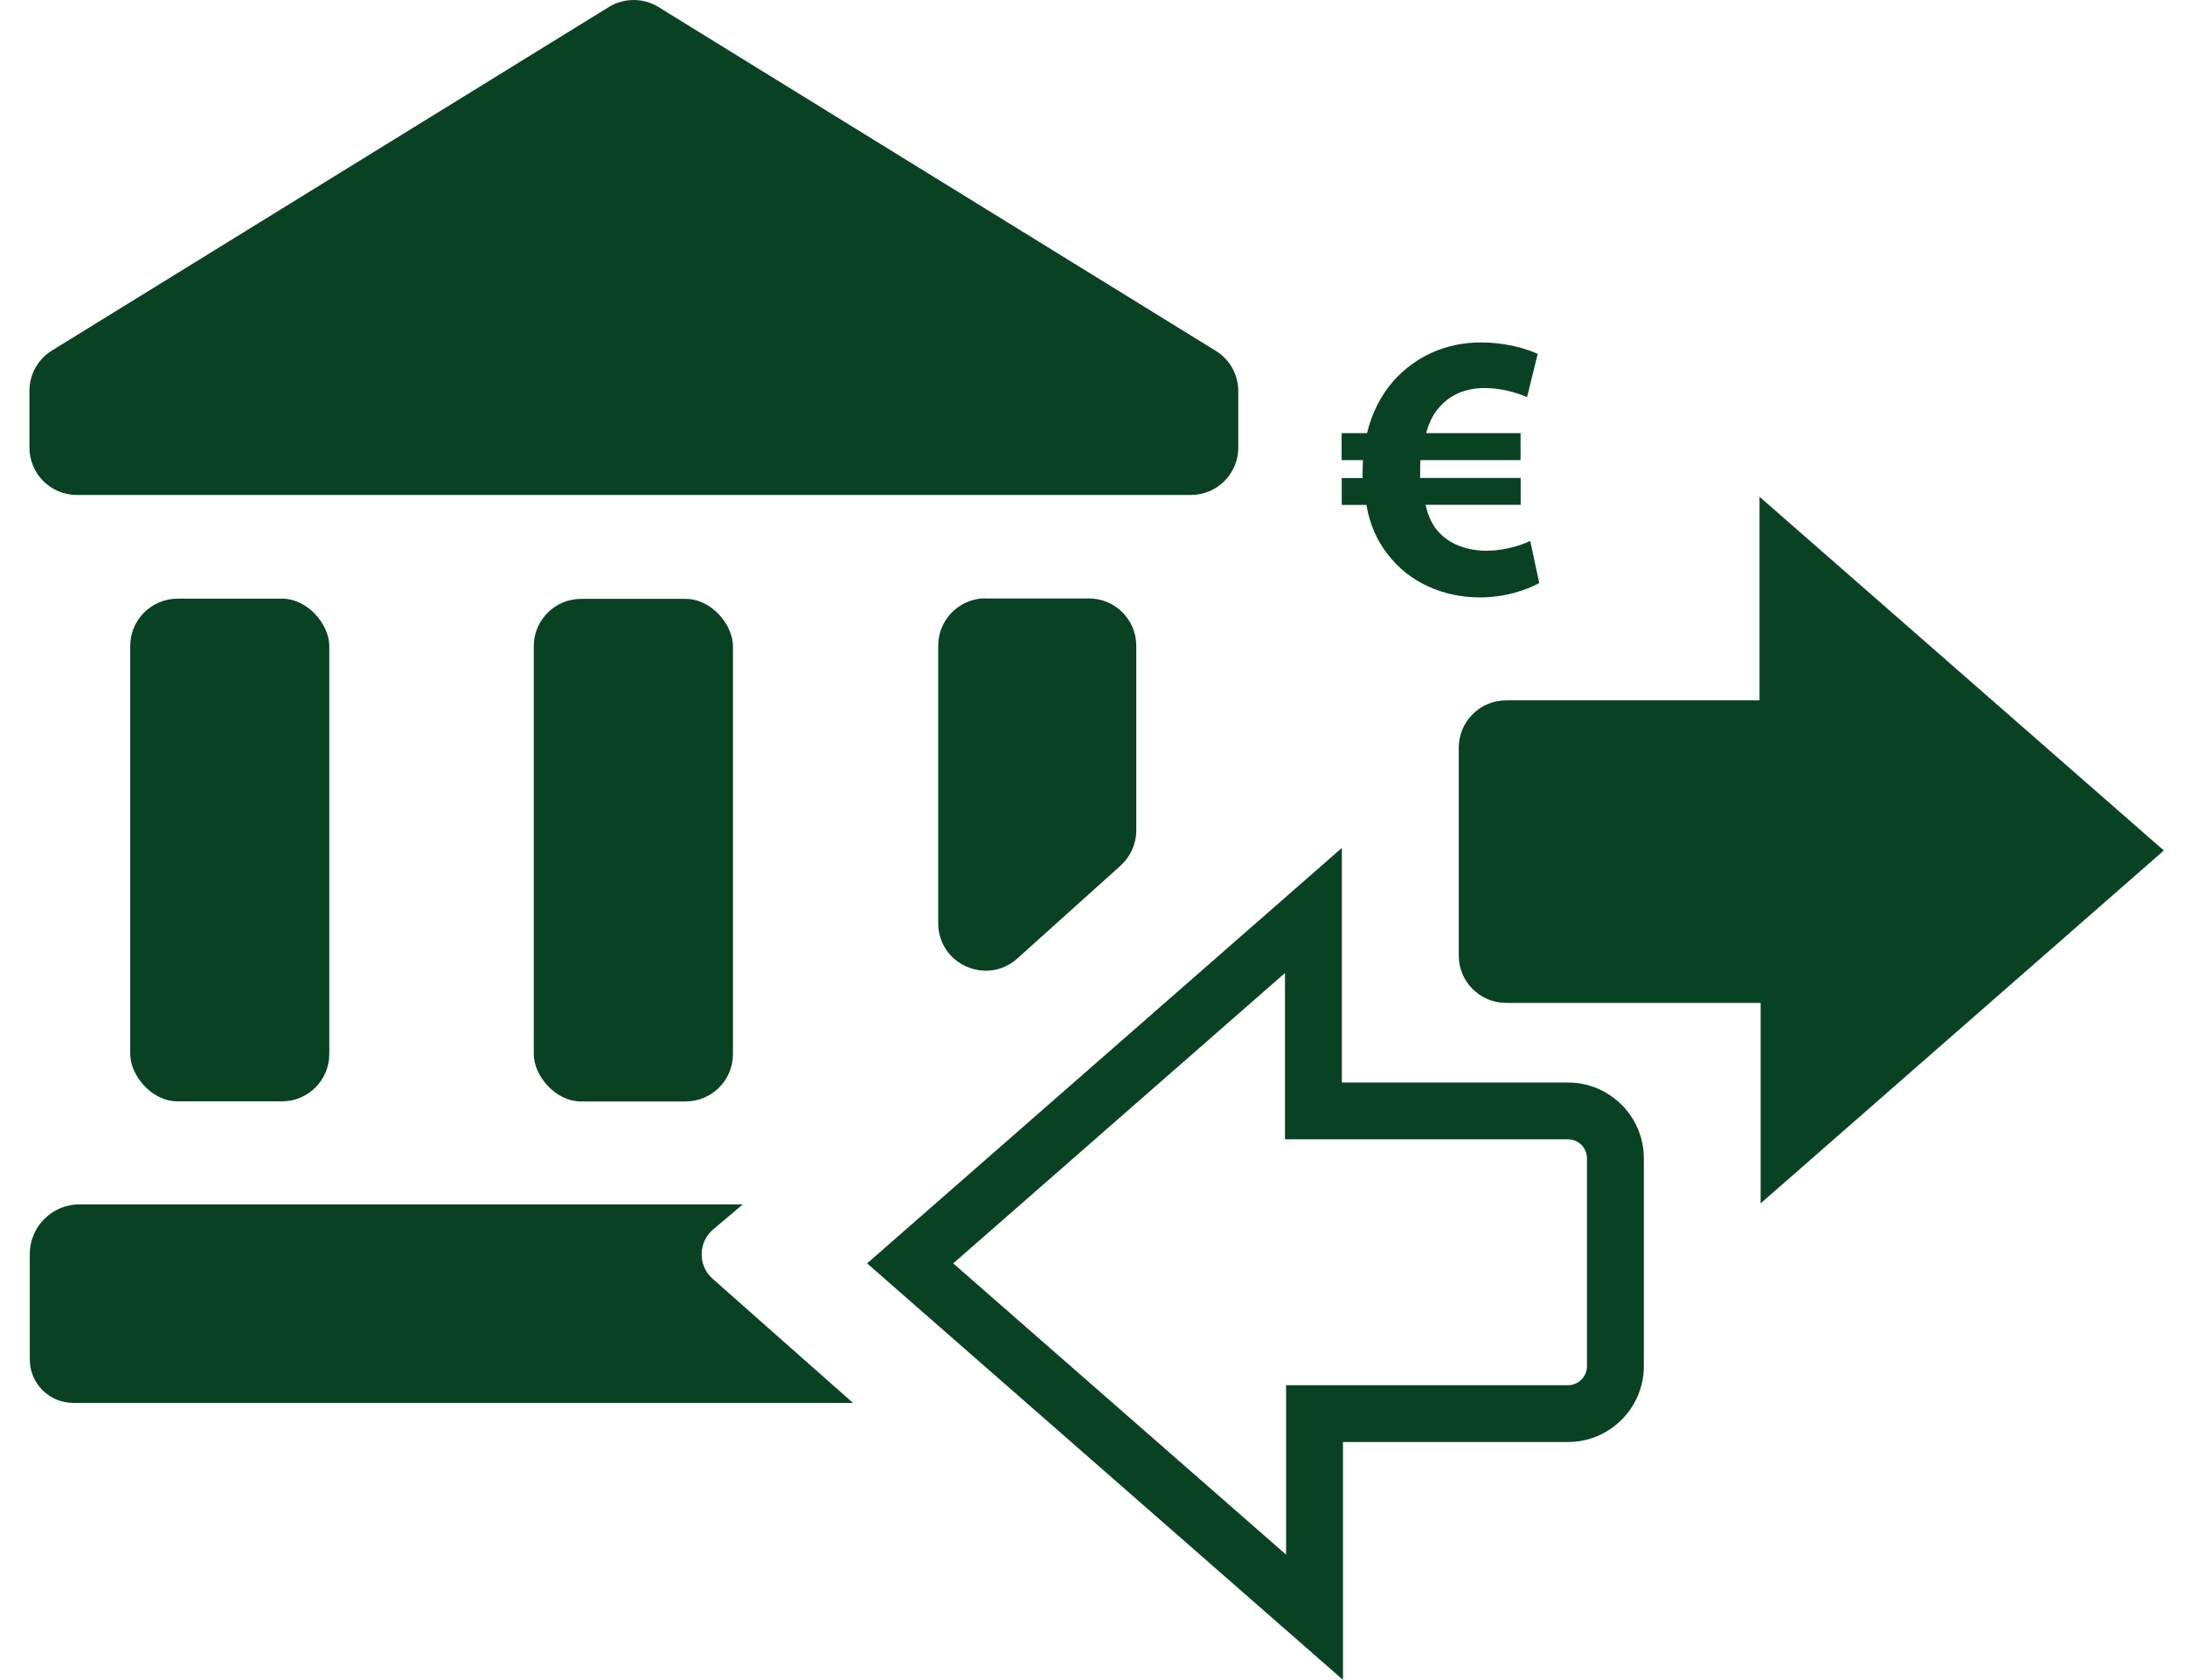
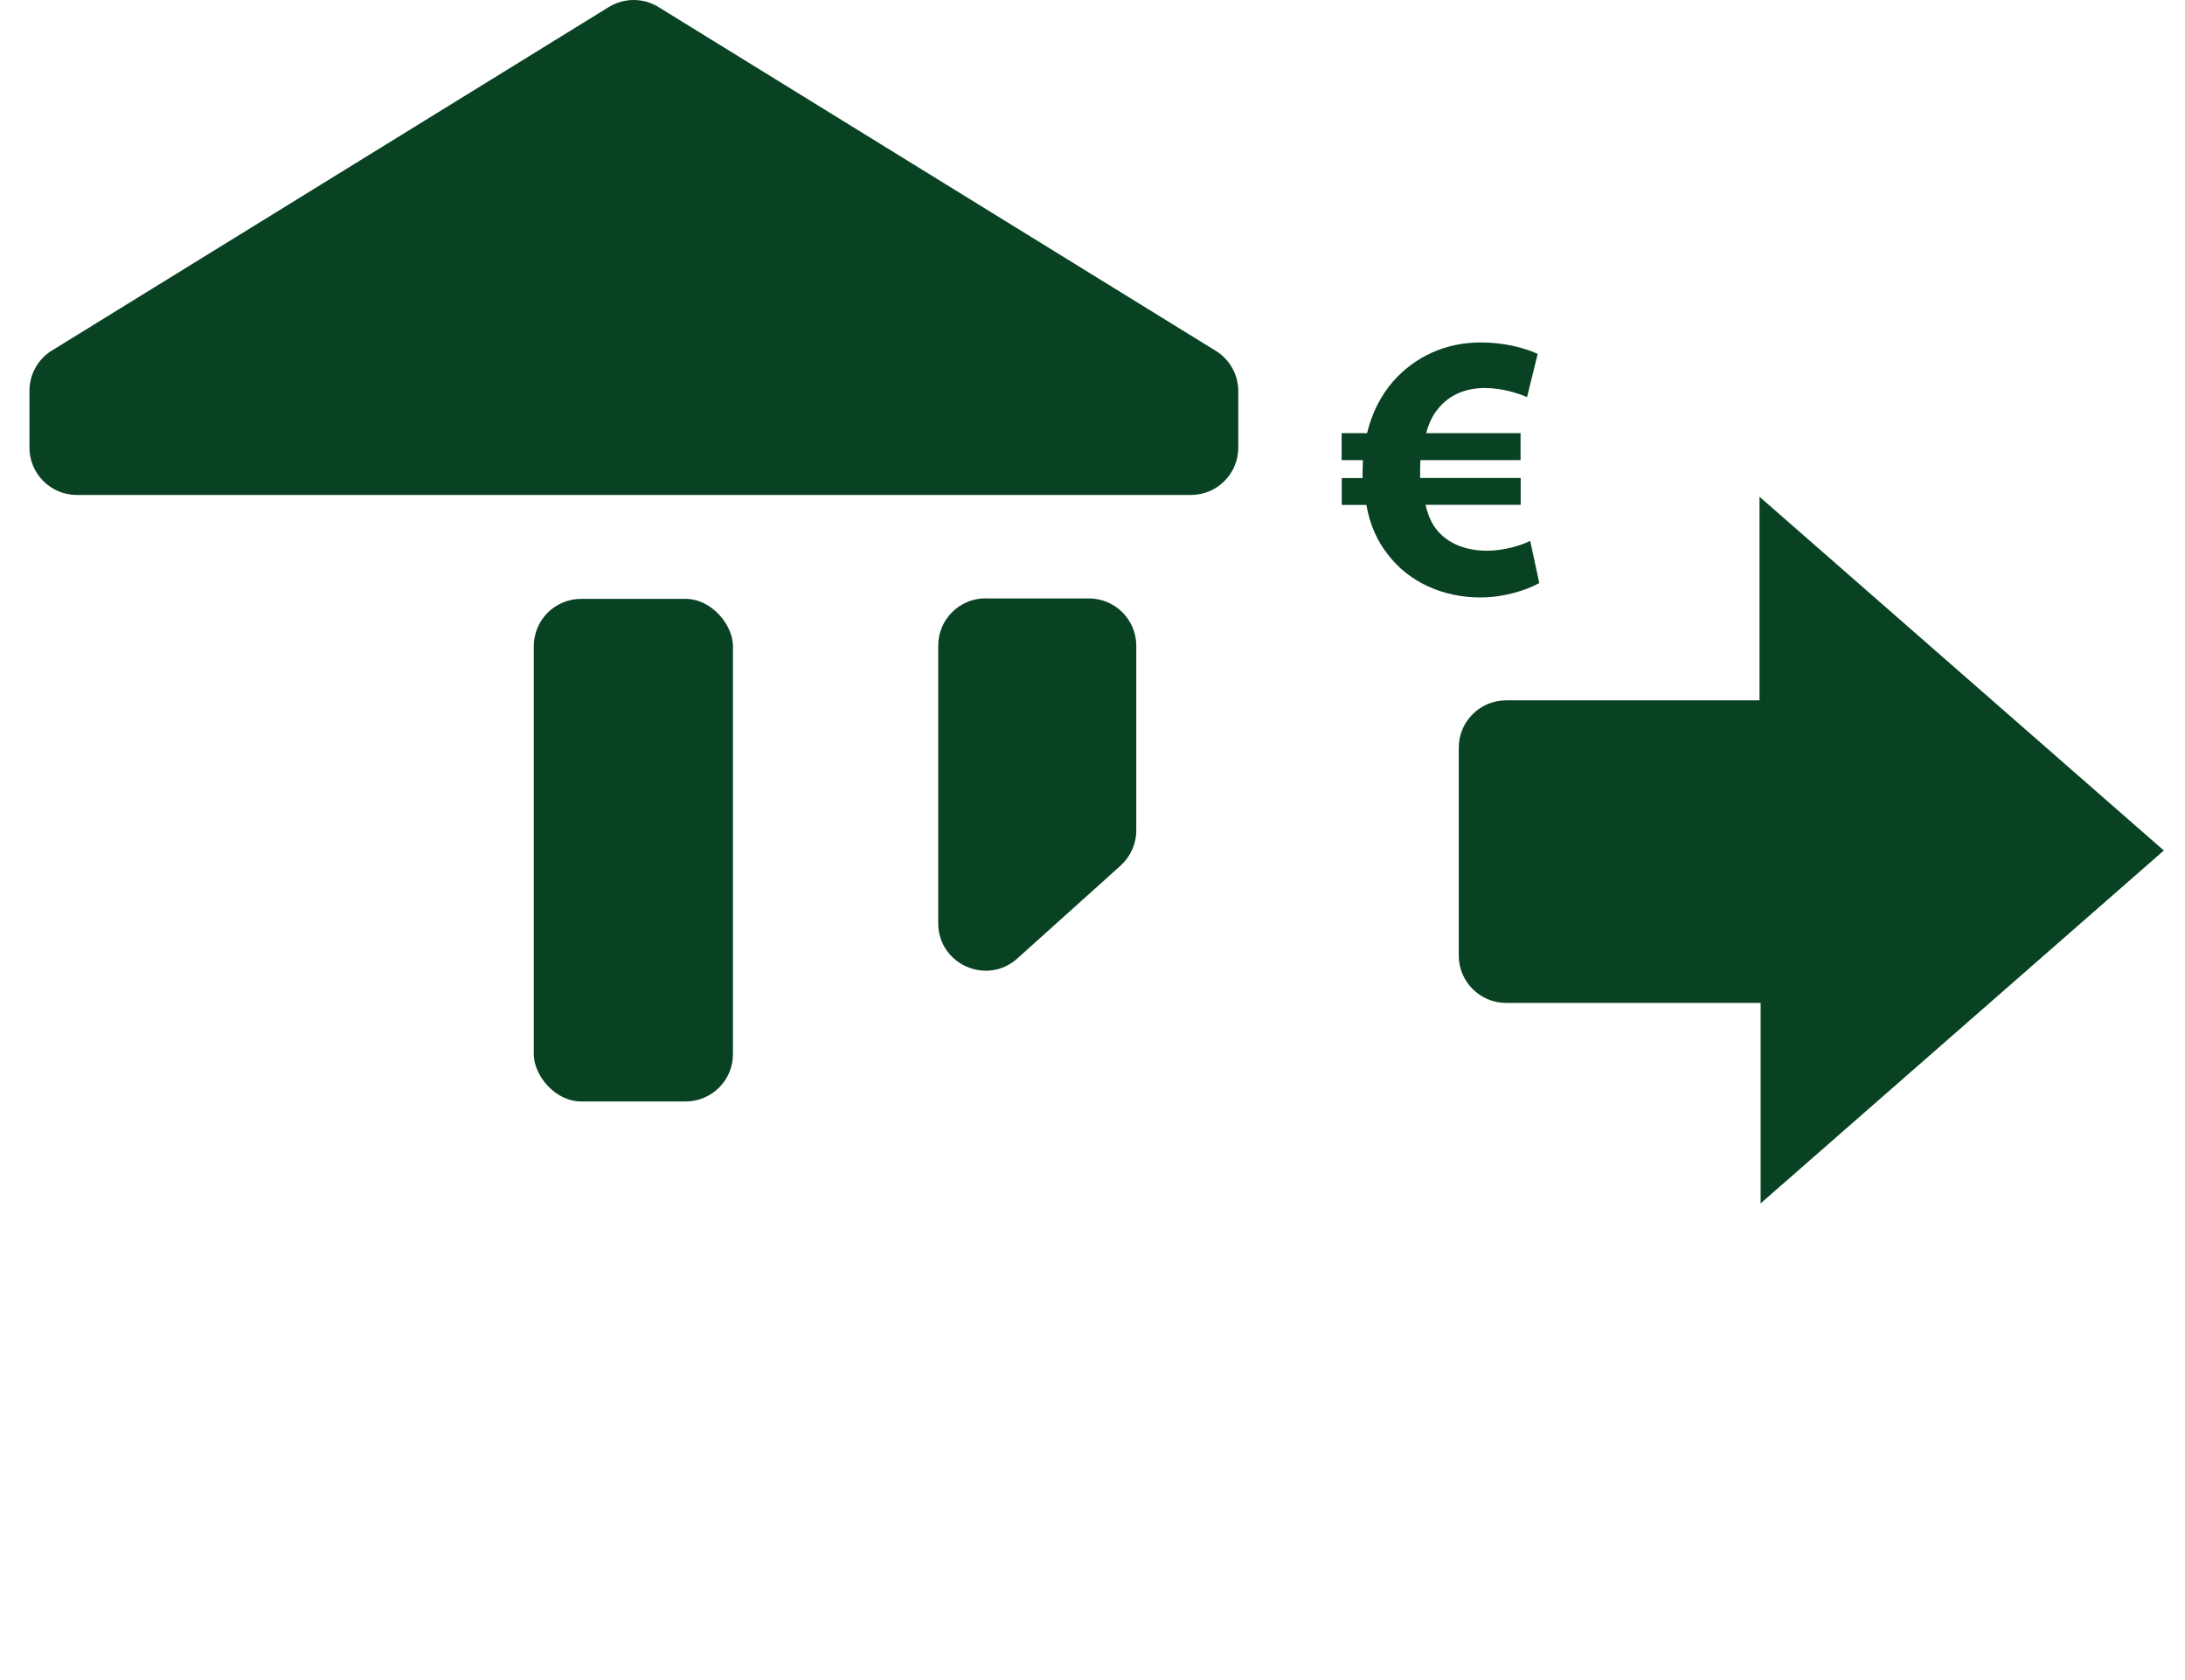
<svg xmlns="http://www.w3.org/2000/svg" id="Calque_1" data-name="Calque 1" viewBox="0 0 195.14 150">
  <defs>
    <style>      .cls-1 {        fill: #094223;        stroke-width: 0px;      }    </style>
  </defs>
  <path class="cls-1" d="M137.48,52.06c-1.15.64-3.12,1.29-5.28,1.29-3.32,0-6.37-1.35-8.27-3.86-.91-1.15-1.59-2.61-1.9-4.4h-2.2v-2.4h1.86v-.58c0-.34.03-.68.03-1.02h-1.9v-2.41h2.27c.44-1.83,1.25-3.39,2.34-4.64,1.93-2.17,4.64-3.46,7.82-3.46,2.07,0,3.86.47,5.08,1.02l-.95,3.86c-.88-.37-2.27-.81-3.76-.81-1.63,0-3.12.54-4.17,1.83-.47.54-.85,1.32-1.08,2.2h8.43v2.41h-8.94c-.03.34-.03.71-.03,1.05v.54h8.98v2.4h-8.5c.24,1.02.61,1.8,1.12,2.37,1.08,1.22,2.68,1.73,4.37,1.73,1.56,0,3.15-.51,3.86-.88l.81,3.76Z" />
  <polyline class="cls-1" points="56.59 5.21 105.53 35.4 105.53 39.14 7.69 39.14 7.69 35.37 11.38 33.09 56.59 5.21" />
  <path class="cls-1" d="M56.59,0c-.77,0-1.54.21-2.22.63C37.7,10.91,21.12,21.13,4.64,31.3c-1.25.77-2.01,2.13-2.01,3.6v5.07c0,2.34,1.9,4.23,4.23,4.23h99.5c2.34,0,4.23-1.9,4.23-4.23v-5.04c0-1.47-.76-2.83-2.01-3.6L58.81.63C58.13.21,57.36,0,56.59,0h0Z" />
  <path class="cls-1" d="M157.24,107.46v-17.9h-22.73c-2.34,0-4.23-1.9-4.23-4.23v-18.56c0-2.34,1.9-4.23,4.23-4.23h22.63v-18.18c12.23,10.7,24.06,21.05,36.11,31.59-11.96,10.46-23.82,20.85-36.02,31.52Z" />
-   <path class="cls-1" d="M119.93,150l-42.49-37.18,42.4-37.1v20.95h20.2c3.73,0,6.77,3.04,6.77,6.77v18.56c0,3.73-3.04,6.77-6.77,6.77h-20.1v21.23ZM85.13,112.82l29.73,26.01v-15.13h25.17c.94,0,1.7-.76,1.7-1.7v-18.56c0-.94-.76-1.7-1.7-1.7h-25.27v-14.85l-29.64,25.94Z" />
-   <path class="cls-1" d="M57.63,112.62c.16,2.06,1.11,3.99,2.67,5.38l2.51,2.22H7.73v-7.6h49.89" />
-   <path class="cls-1" d="M66.33,107.55H7.1c-2.45,0-4.44,1.99-4.44,4.44v9.41c0,2.14,1.74,3.88,3.88,3.88h69.64c-4.29-3.8-8.39-7.42-12.53-11.08-1.34-1.18-1.31-3.27.05-4.42.83-.7,1.68-1.42,2.63-2.22h0Z" />
-   <rect class="cls-1" x="11.63" y="53.46" width="17.78" height="44.89" rx="4.23" ry="4.23" />
  <rect class="cls-1" x="47.67" y="53.48" width="17.79" height="44.88" rx="4.23" ry="4.23" />
  <path class="cls-1" d="M88.03,53.44h9.22c2.34,0,4.23,1.9,4.23,4.23v16.48c0,1.2-.51,2.34-1.4,3.15-3.03,2.73-6.09,5.48-9.22,8.29-2.72,2.45-7.07.52-7.07-3.15v-24.78c0-2.34,1.9-4.23,4.23-4.23Z" />
</svg>